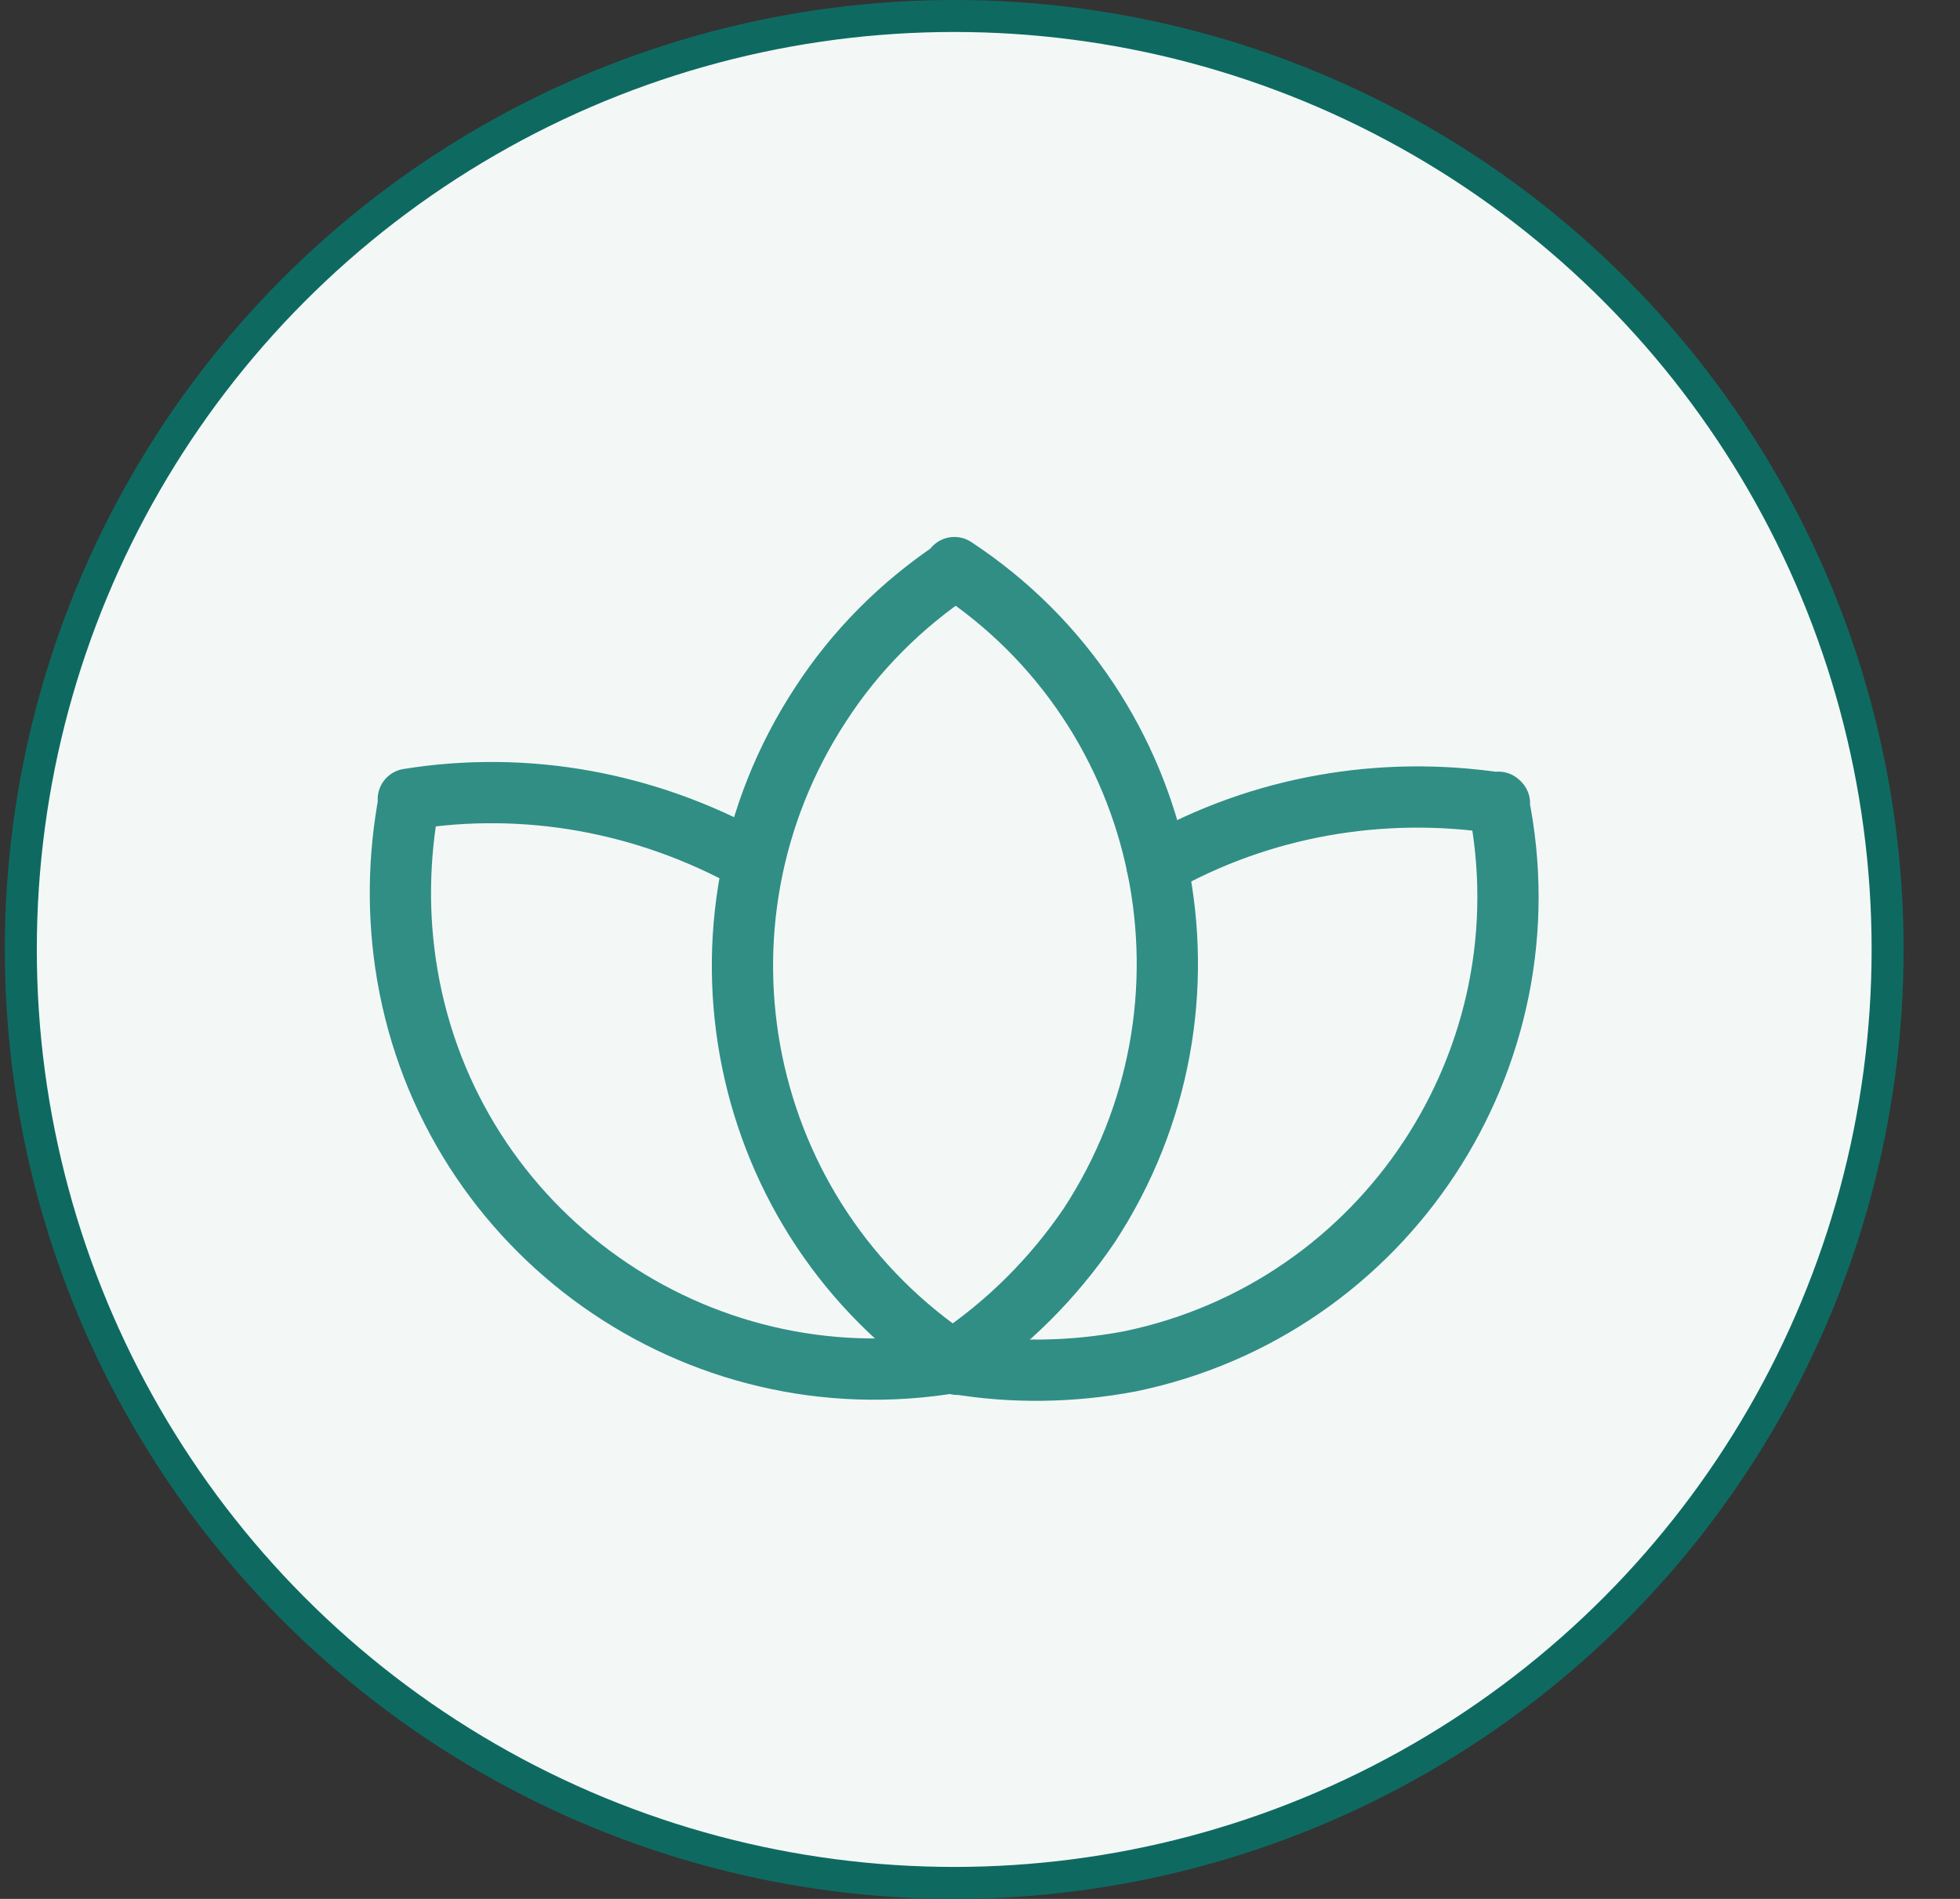
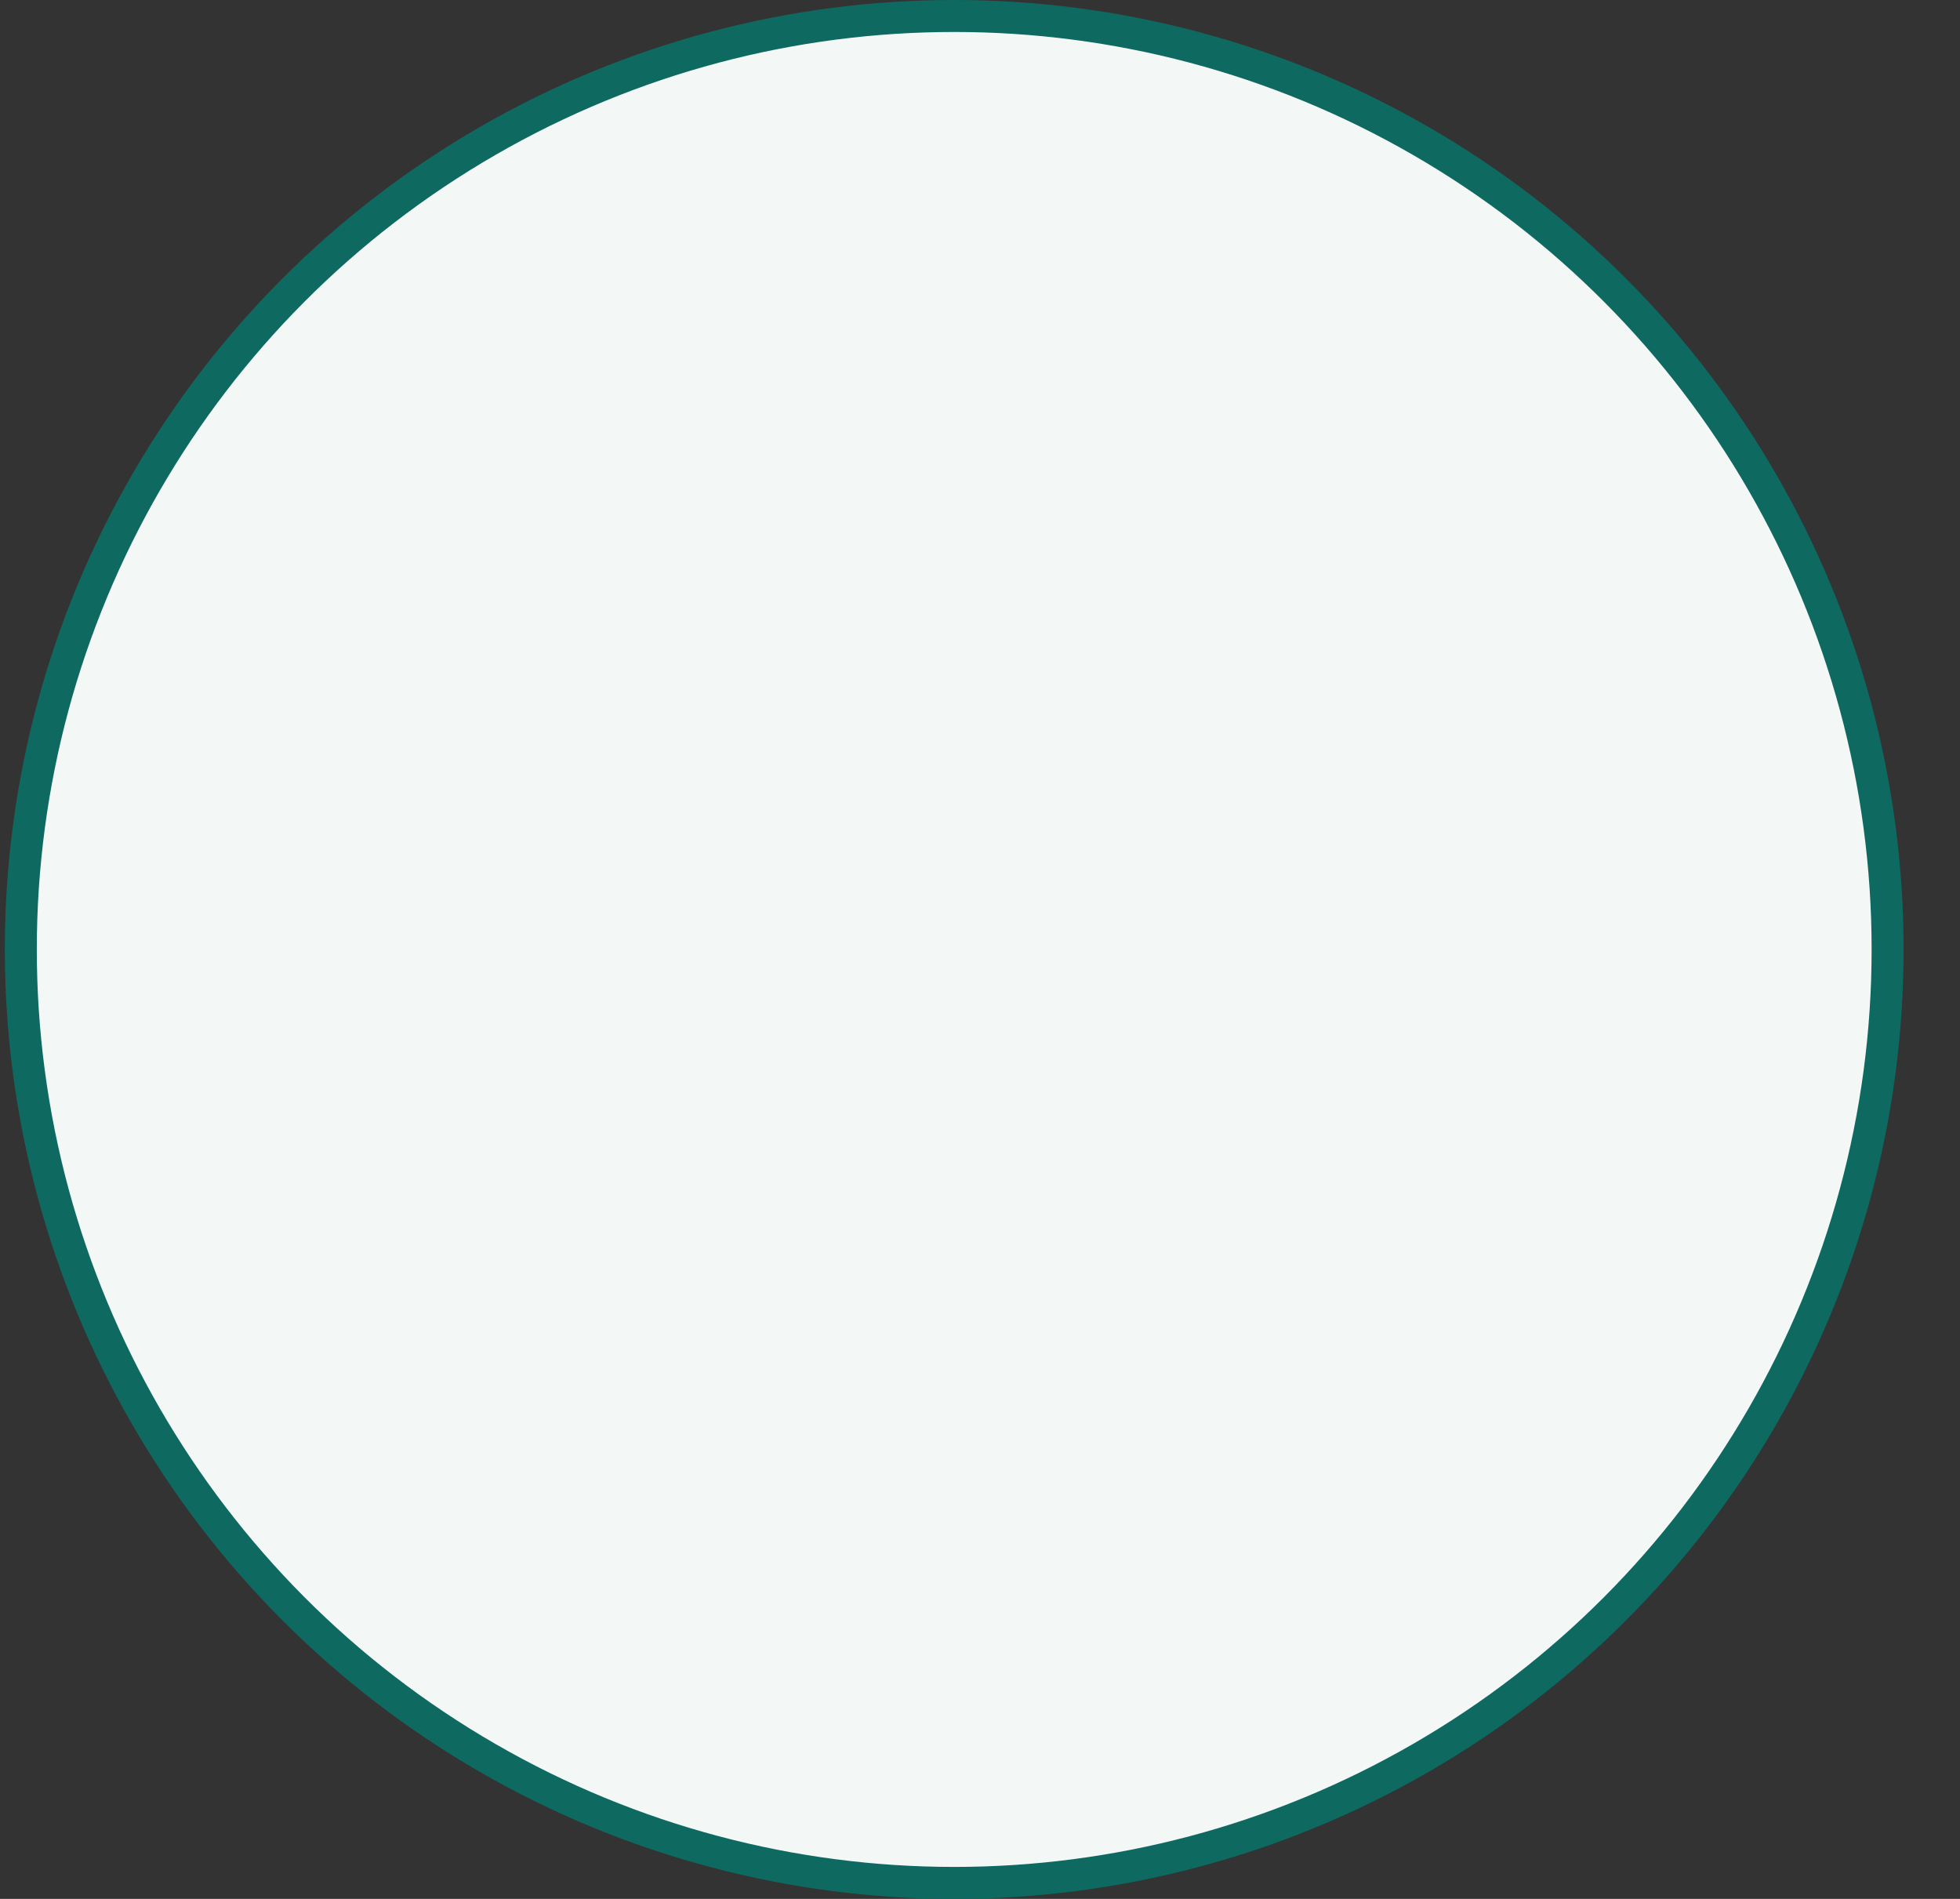
<svg xmlns="http://www.w3.org/2000/svg" width="32" height="31" viewBox="0 0 32 31" fill="none">
  <rect x="0" y="0" width="32" height="31" fill="#333333" stroke="none" />
  <circle cx="15.579" cy="15.5" r="15.239" fill="white" />
  <circle cx="15.579" cy="15.5" r="15.239" fill="#0E6A61" fill-opacity="0.05" />
  <circle cx="15.579" cy="15.5" r="15.239" stroke="#0E6A61" stroke-width="0.522" />
-   <path d="M15.63 22.273L15.614 22.256C12.028 19.893 11.051 15.085 13.398 11.499C13.968 10.619 14.718 9.869 15.598 9.283L15.582 9.266C19.151 11.613 20.129 16.421 17.782 20.007C17.195 20.871 16.445 21.621 15.565 22.207L15.63 22.273Z" stroke="#308E85" stroke-linecap="round" stroke-linejoin="round" />
-   <path d="M18.907 14.123H18.89C20.585 13.162 22.557 12.82 24.481 13.113L24.464 13.097C25.312 17.269 22.623 21.36 18.45 22.224C17.505 22.403 16.527 22.419 15.582 22.256V22.24C11.36 22.957 7.367 20.121 6.65 15.916C6.487 14.955 6.503 13.993 6.682 13.048H6.666C8.589 12.738 10.545 13.097 12.257 14.042" stroke="#308E85" stroke-linecap="round" stroke-linejoin="round" />
</svg>